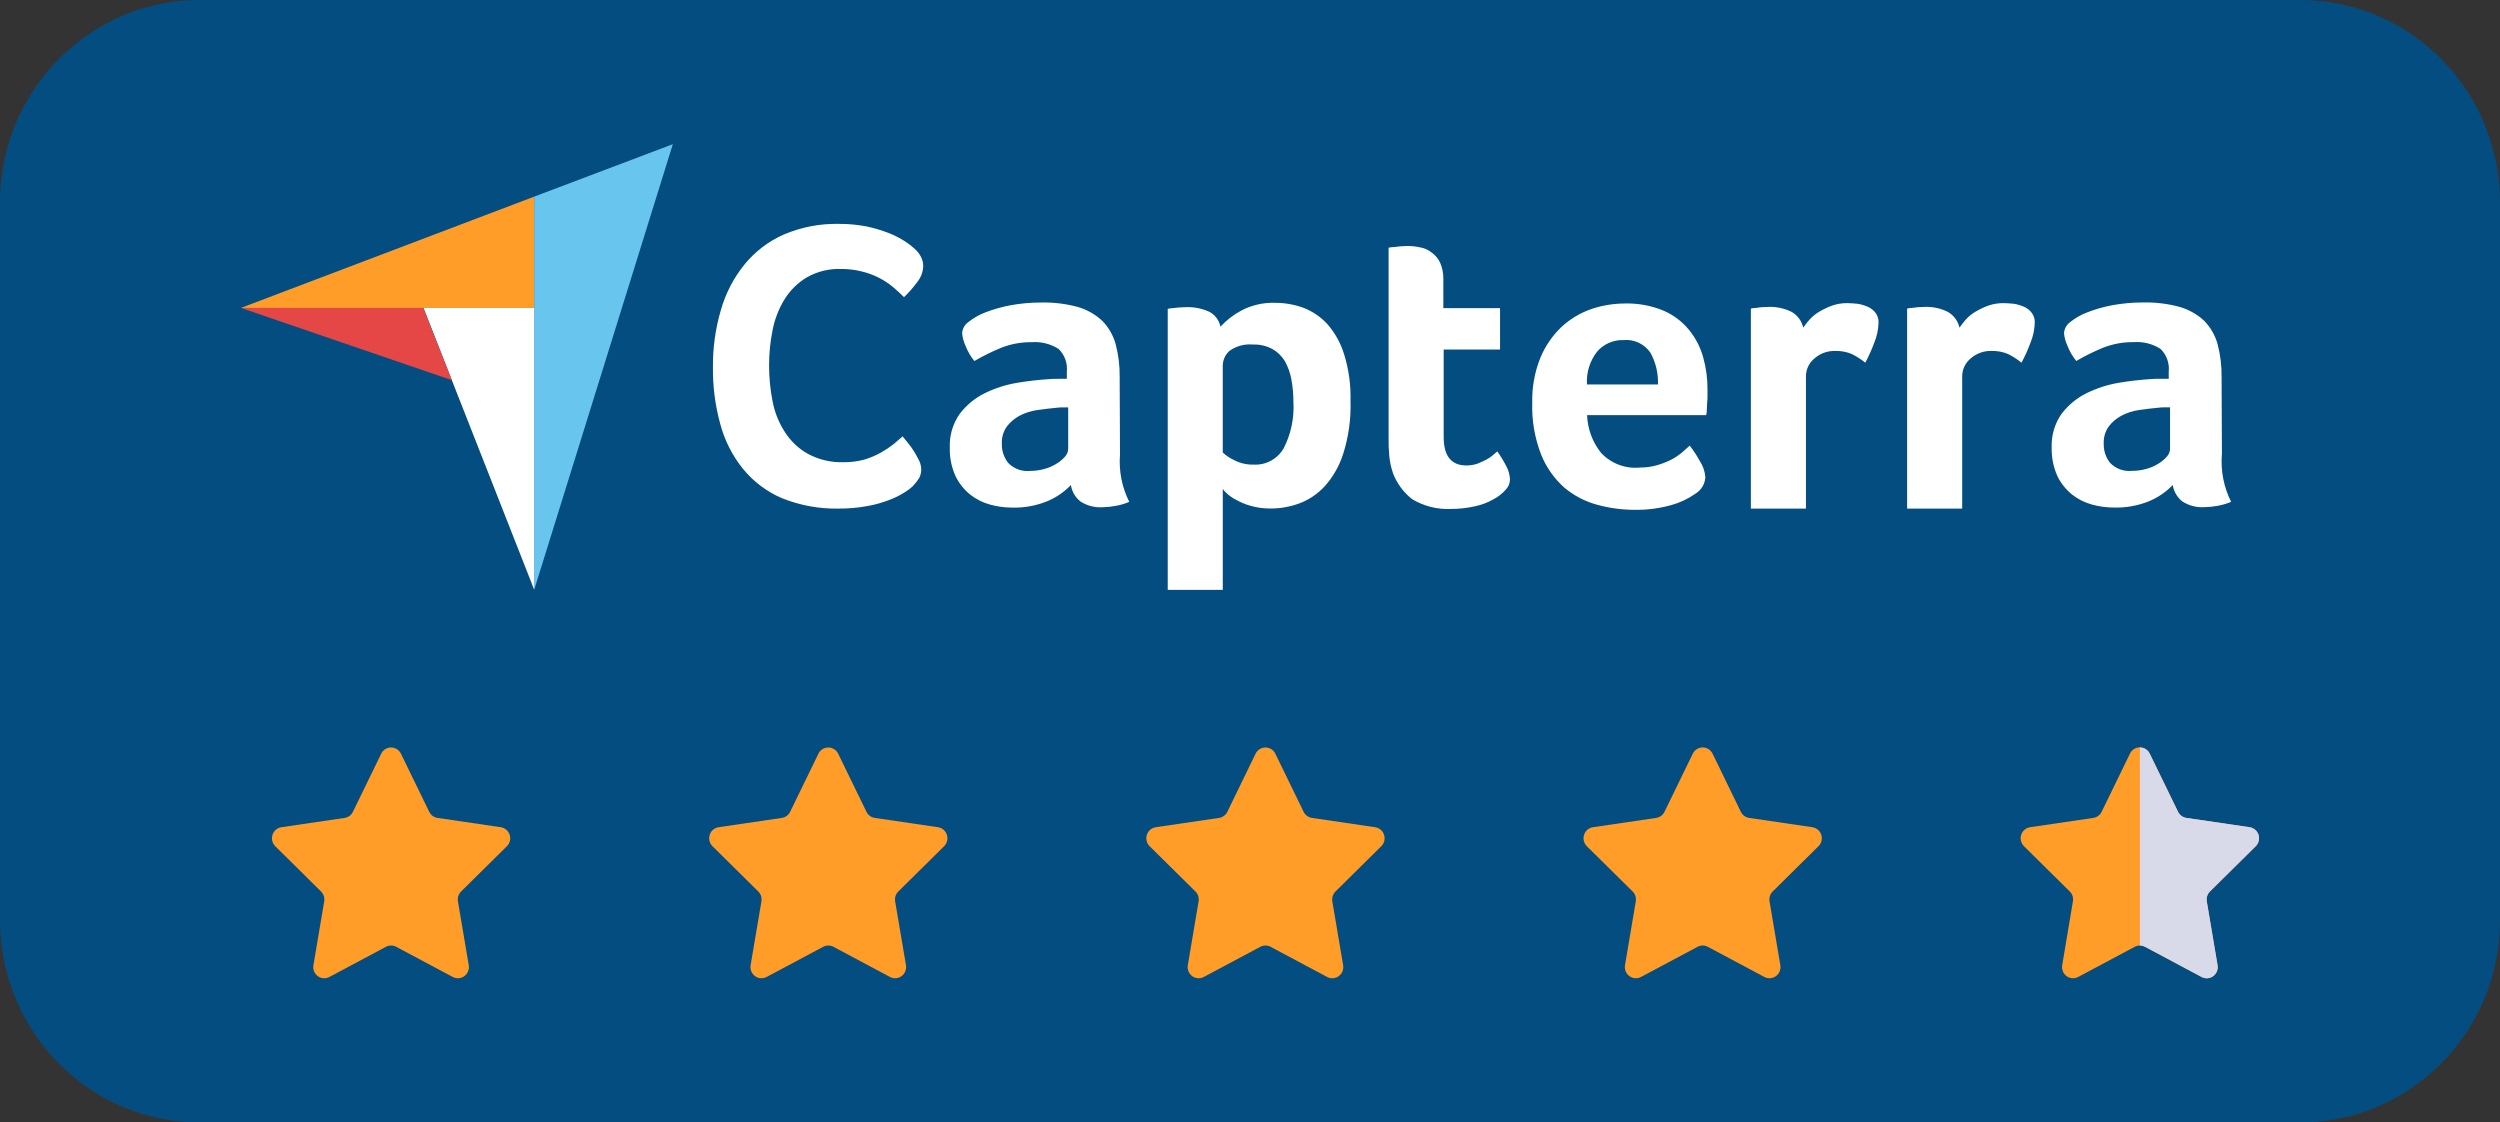
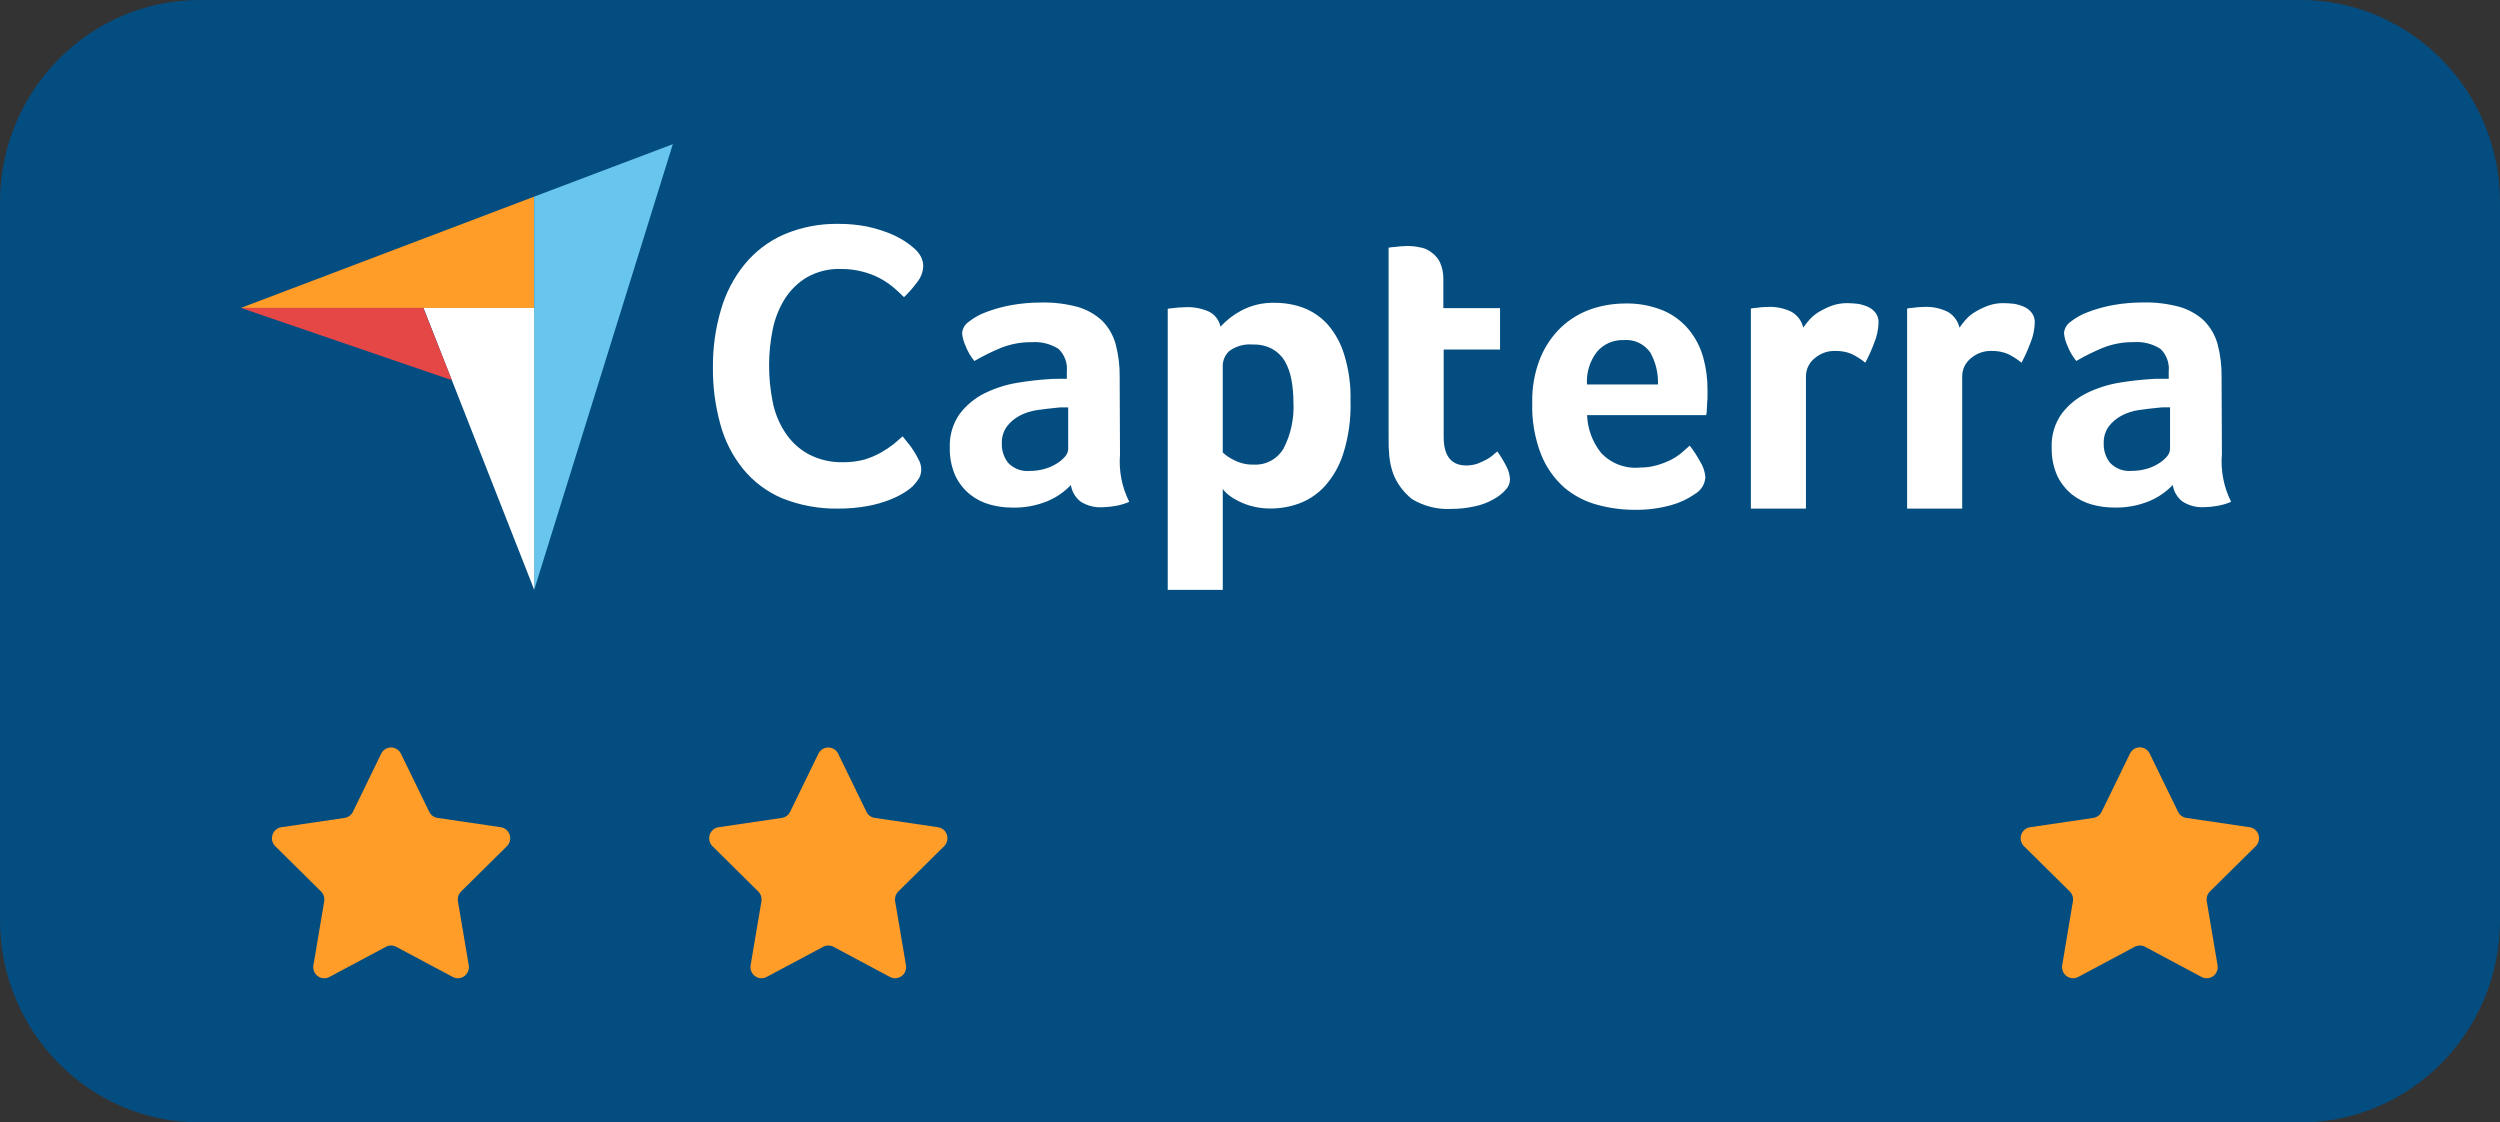
<svg xmlns="http://www.w3.org/2000/svg" width="98" height="44" viewBox="0 0 98 44" fill="none">
  <rect x="0" y="0" width="98" height="44" fill="#333333" stroke="none" />
  <g clip-path="url(#clip0_1110_138696)">
    <path d="M90.168 0H7.832C3.506 0 0 3.554 0 7.937V36.063C0 40.447 3.506 44 7.832 44H90.168C94.494 44 98 40.447 98 36.063V7.937C98 3.554 94.494 0 90.168 0Z" fill="#044D80" />
    <path d="M9.444 12.07H20.939V7.708L9.444 12.07Z" fill="#FF9D28" />
    <path d="M20.939 7.708V23.126L26.375 5.652L20.939 7.708Z" fill="#68C5ED" />
    <path d="M20.939 12.07H16.599L20.939 23.113V12.07Z" fill="white" />
    <path d="M9.444 12.07L17.714 14.903L16.594 12.07H9.444Z" fill="#E54747" />
    <path d="M35.788 19.054C35.693 19.143 35.588 19.223 35.476 19.291C35.295 19.406 35.104 19.503 34.904 19.581C34.622 19.693 34.331 19.777 34.033 19.832C33.647 19.904 33.255 19.94 32.862 19.937C32.106 19.95 31.355 19.811 30.652 19.529C30.055 19.274 29.529 18.876 29.117 18.369C28.704 17.855 28.403 17.257 28.233 16.616C28.034 15.891 27.938 15.142 27.947 14.389C27.94 13.631 28.046 12.876 28.259 12.149C28.445 11.499 28.759 10.893 29.182 10.37C29.596 9.862 30.122 9.46 30.717 9.197C31.403 8.903 32.142 8.76 32.887 8.776C33.258 8.774 33.628 8.81 33.992 8.881C34.289 8.946 34.581 9.034 34.864 9.145C35.077 9.231 35.281 9.336 35.475 9.46C35.604 9.543 35.725 9.636 35.839 9.738C35.938 9.823 36.022 9.926 36.087 10.04C36.153 10.157 36.188 10.288 36.191 10.423C36.184 10.654 36.102 10.877 35.957 11.056C35.801 11.268 35.627 11.467 35.437 11.649C35.307 11.517 35.164 11.385 35.008 11.254C34.842 11.117 34.664 10.998 34.474 10.899C34.264 10.79 34.041 10.706 33.812 10.649C33.54 10.577 33.26 10.542 32.98 10.544C32.508 10.525 32.039 10.639 31.627 10.873C31.274 11.084 30.975 11.378 30.756 11.729C30.53 12.097 30.371 12.503 30.288 12.928C30.195 13.383 30.148 13.847 30.148 14.312C30.147 14.794 30.194 15.275 30.288 15.748C30.372 16.181 30.54 16.593 30.782 16.96C31.013 17.313 31.325 17.602 31.692 17.803C32.121 18.028 32.6 18.136 33.083 18.119C33.356 18.12 33.627 18.085 33.89 18.014C34.116 17.945 34.334 17.852 34.54 17.737C34.713 17.639 34.878 17.529 35.034 17.407C35.174 17.289 35.294 17.184 35.384 17.104C35.45 17.184 35.515 17.275 35.606 17.381C35.692 17.485 35.77 17.595 35.839 17.711C35.917 17.829 35.97 17.948 36.034 18.065C36.081 18.164 36.108 18.272 36.112 18.381C36.116 18.504 36.089 18.626 36.034 18.736C35.962 18.849 35.879 18.955 35.787 19.052L35.788 19.054ZM43.903 17.828C43.855 18.465 43.981 19.104 44.267 19.673C44.096 19.746 43.917 19.799 43.734 19.831C43.562 19.863 43.388 19.88 43.214 19.884C42.912 19.902 42.611 19.824 42.356 19.66C42.153 19.501 42.018 19.27 41.979 19.014C41.717 19.287 41.403 19.502 41.056 19.647C40.614 19.827 40.14 19.913 39.664 19.897C39.374 19.897 39.086 19.857 38.806 19.779C38.523 19.701 38.257 19.567 38.026 19.384C37.785 19.188 37.59 18.94 37.454 18.66C37.299 18.312 37.223 17.933 37.232 17.552C37.212 17.076 37.349 16.608 37.622 16.221C37.882 15.88 38.216 15.605 38.597 15.416C38.996 15.22 39.42 15.083 39.857 15.009C40.271 14.939 40.687 14.89 41.106 14.863C41.231 14.852 41.356 14.848 41.482 14.85H41.82V14.56C41.836 14.398 41.815 14.233 41.758 14.08C41.702 13.927 41.612 13.79 41.495 13.677C41.181 13.479 40.813 13.386 40.445 13.414C40.031 13.408 39.62 13.484 39.235 13.637C38.877 13.785 38.53 13.957 38.195 14.152C38.046 13.97 37.928 13.766 37.845 13.546C37.773 13.393 37.729 13.228 37.715 13.059C37.721 12.972 37.747 12.888 37.79 12.812C37.833 12.737 37.891 12.672 37.962 12.623C38.166 12.461 38.394 12.332 38.638 12.241C38.958 12.118 39.289 12.026 39.627 11.964C40.013 11.894 40.404 11.859 40.797 11.859C41.283 11.846 41.77 11.904 42.24 12.03C42.598 12.132 42.928 12.317 43.203 12.57C43.456 12.826 43.639 13.144 43.735 13.493C43.845 13.914 43.898 14.348 43.891 14.784L43.904 17.828H43.903ZM41.873 15.97H41.651C41.578 15.968 41.504 15.973 41.43 15.983C41.171 16.01 40.91 16.036 40.651 16.076C40.41 16.11 40.177 16.186 39.961 16.3C39.769 16.403 39.6 16.547 39.467 16.721C39.332 16.913 39.263 17.144 39.272 17.38C39.262 17.656 39.35 17.927 39.519 18.144C39.63 18.259 39.764 18.347 39.913 18.402C40.061 18.456 40.22 18.476 40.378 18.46C40.571 18.46 40.763 18.434 40.949 18.381C41.119 18.335 41.281 18.263 41.43 18.168C41.552 18.093 41.661 18 41.756 17.892C41.823 17.814 41.864 17.717 41.873 17.615V15.968V15.97ZM47.841 12.807C48.07 12.558 48.338 12.349 48.634 12.188C49.049 11.963 49.516 11.854 49.986 11.871C50.368 11.87 50.748 11.937 51.106 12.07C51.463 12.21 51.783 12.43 52.042 12.715C52.34 13.059 52.562 13.463 52.693 13.901C52.874 14.489 52.958 15.104 52.94 15.72C52.962 16.421 52.865 17.12 52.654 17.788C52.504 18.262 52.256 18.697 51.926 19.065C51.649 19.365 51.306 19.596 50.925 19.737C50.57 19.866 50.196 19.933 49.819 19.934C49.551 19.937 49.284 19.902 49.026 19.829C48.827 19.774 48.634 19.694 48.453 19.592C48.322 19.525 48.2 19.44 48.089 19.341C48.032 19.289 47.98 19.232 47.933 19.17V23.124H45.775V12.107C45.839 12.09 45.904 12.081 45.97 12.081C46.035 12.068 46.11 12.067 46.191 12.055C46.282 12.055 46.373 12.041 46.49 12.041C46.798 12.03 47.104 12.089 47.387 12.213C47.503 12.27 47.604 12.353 47.683 12.456C47.762 12.559 47.816 12.678 47.842 12.806L47.841 12.807ZM50.702 15.773C50.703 15.472 50.677 15.172 50.623 14.877C50.577 14.622 50.489 14.377 50.364 14.152C50.242 13.952 50.072 13.789 49.869 13.677C49.636 13.555 49.377 13.495 49.115 13.506C48.788 13.475 48.461 13.564 48.192 13.757C48.113 13.828 48.049 13.915 48.004 14.013C47.959 14.111 47.935 14.216 47.932 14.324V17.738C48.066 17.863 48.22 17.965 48.387 18.041C48.62 18.161 48.879 18.22 49.141 18.212C49.378 18.226 49.614 18.174 49.823 18.059C50.032 17.945 50.205 17.775 50.324 17.567C50.605 17.013 50.736 16.394 50.703 15.773H50.702ZM54.603 18.54C54.528 18.322 54.48 18.096 54.459 17.867C54.438 17.631 54.429 17.394 54.433 17.157V9.709C54.511 9.693 54.589 9.684 54.667 9.682C54.745 9.669 54.824 9.669 54.901 9.656C54.979 9.656 55.07 9.643 55.148 9.643C55.319 9.641 55.489 9.658 55.656 9.695C55.822 9.719 55.979 9.787 56.111 9.892C56.255 9.992 56.372 10.128 56.449 10.288C56.538 10.491 56.583 10.711 56.579 10.934V12.08H58.802V13.701H56.592V17.127C56.592 17.878 56.89 18.247 57.489 18.247C57.63 18.245 57.77 18.223 57.905 18.181C58.035 18.129 58.151 18.076 58.255 18.022C58.353 17.972 58.444 17.91 58.528 17.838C58.606 17.772 58.658 17.719 58.697 17.696C58.832 17.889 58.954 18.091 59.061 18.302C59.139 18.453 59.183 18.619 59.191 18.79C59.19 18.943 59.129 19.089 59.023 19.198C58.889 19.348 58.73 19.473 58.554 19.567C58.327 19.698 58.081 19.791 57.826 19.845C57.519 19.915 57.205 19.95 56.89 19.95C56.352 19.978 55.819 19.845 55.355 19.567C55.016 19.301 54.755 18.946 54.601 18.54H54.603ZM64.263 18.327C64.499 18.332 64.735 18.301 64.963 18.234C65.151 18.18 65.334 18.108 65.51 18.021C65.657 17.943 65.796 17.851 65.925 17.745C66.043 17.64 66.147 17.547 66.238 17.468C66.388 17.663 66.523 17.87 66.641 18.087C66.761 18.273 66.834 18.486 66.851 18.708C66.842 18.839 66.802 18.966 66.734 19.079C66.665 19.191 66.572 19.285 66.46 19.353C66.171 19.556 65.85 19.707 65.511 19.801C65.045 19.93 64.564 19.992 64.081 19.985C63.584 19.985 63.09 19.919 62.611 19.787C62.139 19.661 61.7 19.431 61.324 19.116C60.925 18.763 60.613 18.321 60.414 17.824C60.161 17.175 60.042 16.48 60.064 15.782C60.05 15.187 60.156 14.595 60.376 14.042C60.562 13.585 60.841 13.172 61.195 12.83C61.533 12.514 61.931 12.273 62.364 12.12C62.793 11.973 63.242 11.898 63.695 11.897C64.211 11.883 64.724 11.978 65.203 12.174C65.591 12.34 65.934 12.598 66.205 12.925C66.464 13.242 66.655 13.61 66.765 14.006C66.881 14.421 66.938 14.851 66.934 15.282V15.507C66.936 15.599 66.931 15.692 66.921 15.784C66.921 15.876 66.907 15.969 66.907 16.061C66.908 16.133 66.899 16.205 66.882 16.274H62.214C62.233 16.813 62.425 17.331 62.76 17.75C62.952 17.956 63.188 18.115 63.449 18.215C63.71 18.315 63.99 18.355 64.269 18.33L64.263 18.327ZM64.992 15.072C65.009 14.635 64.905 14.201 64.693 13.82C64.575 13.652 64.416 13.518 64.231 13.432C64.046 13.346 63.842 13.312 63.639 13.332C63.443 13.324 63.247 13.362 63.067 13.442C62.887 13.522 62.727 13.642 62.599 13.793C62.319 14.156 62.18 14.611 62.209 15.07L64.992 15.072ZM70.687 12.845C70.763 12.735 70.846 12.63 70.934 12.529C71.047 12.403 71.179 12.296 71.325 12.213C71.486 12.118 71.655 12.038 71.831 11.975C72.024 11.91 72.227 11.879 72.43 11.883C72.56 11.883 72.689 11.897 72.833 11.91C72.967 11.933 73.098 11.973 73.223 12.028C73.341 12.08 73.444 12.162 73.522 12.265C73.601 12.371 73.642 12.501 73.639 12.634C73.633 12.911 73.576 13.183 73.47 13.438C73.371 13.706 73.254 13.966 73.12 14.218C72.956 14.084 72.777 13.969 72.587 13.876C72.385 13.792 72.168 13.752 71.95 13.757C71.65 13.746 71.358 13.85 71.131 14.047C71.026 14.131 70.942 14.237 70.884 14.357C70.825 14.478 70.794 14.611 70.793 14.745V19.937H68.634V12.097C68.698 12.08 68.764 12.071 68.83 12.07C68.895 12.057 68.97 12.057 69.051 12.043C69.129 12.043 69.233 12.03 69.35 12.03C69.656 12.023 69.959 12.09 70.234 12.227C70.348 12.293 70.447 12.383 70.526 12.489C70.604 12.596 70.659 12.718 70.689 12.848L70.687 12.845ZM76.811 12.845C76.888 12.735 76.97 12.63 77.058 12.529C77.171 12.403 77.303 12.296 77.449 12.213C77.611 12.118 77.78 12.038 77.956 11.975C78.149 11.91 78.351 11.879 78.554 11.883C78.684 11.883 78.815 11.897 78.957 11.91C79.092 11.933 79.222 11.973 79.347 12.028C79.465 12.08 79.568 12.162 79.646 12.265C79.725 12.371 79.766 12.501 79.763 12.634C79.757 12.911 79.7 13.183 79.594 13.438C79.495 13.706 79.378 13.966 79.244 14.218C79.08 14.084 78.901 13.969 78.712 13.876C78.51 13.792 78.293 13.752 78.075 13.757C77.775 13.746 77.483 13.85 77.256 14.047C77.151 14.131 77.067 14.237 77.008 14.357C76.95 14.478 76.919 14.611 76.918 14.745V19.937H74.759V12.097C74.823 12.08 74.888 12.071 74.954 12.07C75.019 12.057 75.094 12.057 75.175 12.043C75.253 12.043 75.357 12.03 75.474 12.03C75.78 12.023 76.084 12.09 76.358 12.227C76.472 12.293 76.572 12.383 76.65 12.489C76.728 12.596 76.784 12.718 76.813 12.848L76.811 12.845ZM87.096 17.826C87.049 18.463 87.174 19.102 87.46 19.671C87.289 19.744 87.11 19.797 86.927 19.829C86.755 19.86 86.581 19.878 86.407 19.881C86.105 19.9 85.805 19.822 85.549 19.657C85.347 19.499 85.211 19.268 85.172 19.012C84.91 19.285 84.596 19.5 84.249 19.645C83.807 19.825 83.333 19.911 82.857 19.895C82.567 19.895 82.278 19.855 81.999 19.777C81.716 19.699 81.451 19.564 81.219 19.382C80.979 19.185 80.783 18.938 80.647 18.657C80.493 18.31 80.417 17.931 80.426 17.55C80.406 17.074 80.543 16.605 80.817 16.218C81.076 15.878 81.41 15.603 81.791 15.414C82.19 15.218 82.614 15.08 83.052 15.006C83.465 14.936 83.881 14.888 84.3 14.861C84.425 14.85 84.551 14.846 84.677 14.848H85.014V14.558C85.03 14.396 85.009 14.231 84.953 14.078C84.897 13.925 84.807 13.787 84.69 13.675C84.376 13.476 84.008 13.384 83.64 13.412C83.226 13.406 82.815 13.482 82.43 13.635C82.072 13.783 81.725 13.955 81.39 14.15C81.241 13.969 81.123 13.764 81.04 13.544C80.968 13.391 80.924 13.226 80.909 13.056C80.916 12.97 80.942 12.886 80.985 12.81C81.028 12.735 81.086 12.67 81.157 12.621C81.361 12.459 81.589 12.33 81.833 12.239C82.153 12.116 82.484 12.023 82.821 11.961C83.207 11.892 83.599 11.857 83.991 11.857C84.478 11.844 84.964 11.902 85.434 12.028C85.792 12.13 86.122 12.315 86.397 12.568C86.65 12.824 86.834 13.142 86.93 13.491C87.04 13.912 87.093 14.346 87.086 14.781L87.099 17.826H87.096ZM85.066 15.968H84.845C84.771 15.966 84.698 15.97 84.624 15.981C84.364 16.007 84.104 16.034 83.844 16.074C83.604 16.108 83.371 16.184 83.155 16.298C82.963 16.401 82.794 16.544 82.661 16.719C82.526 16.91 82.457 17.142 82.466 17.377C82.456 17.654 82.543 17.925 82.713 18.142C82.823 18.257 82.958 18.345 83.106 18.4C83.255 18.454 83.414 18.474 83.571 18.458C83.764 18.459 83.957 18.432 84.143 18.379C84.313 18.333 84.475 18.261 84.624 18.166C84.746 18.091 84.855 17.998 84.949 17.89C85.016 17.812 85.057 17.715 85.066 17.613V15.966V15.968Z" fill="white" />
    <path d="M15.717 29.546L16.826 31.823C16.857 31.886 16.903 31.941 16.959 31.983C17.016 32.025 17.082 32.052 17.151 32.062L19.631 32.427C19.71 32.439 19.785 32.473 19.847 32.526C19.908 32.578 19.954 32.647 19.979 32.725C20.004 32.802 20.007 32.885 19.987 32.965C19.968 33.044 19.927 33.116 19.869 33.173L18.075 34.946C18.025 34.996 17.988 35.057 17.966 35.124C17.945 35.192 17.939 35.263 17.951 35.333L18.375 37.837C18.388 37.917 18.38 37.999 18.349 38.075C18.319 38.151 18.268 38.216 18.203 38.264C18.138 38.312 18.061 38.34 17.981 38.346C17.901 38.352 17.82 38.335 17.749 38.297L15.531 37.114C15.469 37.081 15.4 37.064 15.33 37.064C15.26 37.064 15.191 37.081 15.13 37.114L12.911 38.297C12.84 38.335 12.76 38.352 12.68 38.346C12.599 38.34 12.522 38.312 12.457 38.264C12.392 38.216 12.342 38.151 12.311 38.075C12.281 37.999 12.272 37.917 12.286 37.837L12.709 35.333C12.721 35.263 12.716 35.192 12.694 35.124C12.673 35.057 12.635 34.996 12.585 34.946L10.791 33.173C10.733 33.116 10.693 33.044 10.673 32.965C10.654 32.885 10.657 32.802 10.682 32.725C10.707 32.647 10.752 32.578 10.814 32.526C10.875 32.473 10.95 32.439 11.03 32.427L13.51 32.062C13.579 32.052 13.645 32.025 13.701 31.983C13.758 31.941 13.803 31.886 13.834 31.823L14.943 29.546C14.978 29.472 15.033 29.41 15.102 29.367C15.17 29.324 15.249 29.301 15.33 29.301C15.411 29.301 15.489 29.324 15.558 29.367C15.626 29.41 15.681 29.472 15.717 29.546Z" fill="#FF9D28" />
    <path d="M32.856 29.545L33.965 31.823C33.995 31.886 34.041 31.941 34.098 31.983C34.154 32.024 34.22 32.051 34.289 32.062L36.769 32.427C36.849 32.439 36.924 32.473 36.986 32.525C37.047 32.578 37.093 32.647 37.118 32.724C37.143 32.802 37.146 32.885 37.126 32.964C37.107 33.044 37.066 33.116 37.009 33.172L35.214 34.946C35.164 34.995 35.126 35.056 35.105 35.124C35.083 35.191 35.078 35.263 35.09 35.333L35.514 37.836C35.527 37.917 35.518 37.999 35.488 38.075C35.458 38.15 35.407 38.216 35.342 38.264C35.277 38.312 35.2 38.34 35.119 38.346C35.039 38.352 34.959 38.335 34.888 38.297L32.669 37.114C32.608 37.081 32.539 37.064 32.469 37.064C32.399 37.064 32.33 37.081 32.268 37.114L30.05 38.297C29.979 38.335 29.899 38.352 29.818 38.346C29.738 38.34 29.661 38.312 29.596 38.264C29.531 38.216 29.48 38.15 29.45 38.075C29.419 37.999 29.411 37.917 29.424 37.836L29.848 35.333C29.86 35.263 29.855 35.191 29.833 35.124C29.811 35.057 29.774 34.995 29.724 34.946L27.93 33.172C27.872 33.116 27.831 33.044 27.812 32.964C27.793 32.885 27.796 32.802 27.82 32.725C27.845 32.647 27.891 32.578 27.952 32.526C28.014 32.473 28.089 32.439 28.169 32.427L30.648 32.062C30.718 32.051 30.783 32.024 30.84 31.983C30.896 31.941 30.942 31.886 30.973 31.823L32.082 29.545C32.118 29.472 32.173 29.41 32.241 29.367C32.309 29.324 32.389 29.302 32.469 29.302C32.549 29.302 32.628 29.324 32.697 29.367C32.765 29.41 32.82 29.472 32.856 29.545Z" fill="#FF9D28" />
-     <path d="M49.994 29.545L51.102 31.823C51.133 31.886 51.179 31.941 51.236 31.983C51.292 32.024 51.358 32.051 51.427 32.062L53.907 32.427C53.987 32.439 54.062 32.473 54.123 32.526C54.185 32.578 54.231 32.647 54.255 32.725C54.28 32.802 54.283 32.885 54.264 32.964C54.245 33.044 54.204 33.116 54.146 33.172L52.351 34.946C52.301 34.996 52.264 35.057 52.242 35.124C52.221 35.191 52.216 35.263 52.227 35.333L52.651 37.837C52.664 37.917 52.656 37.999 52.625 38.075C52.595 38.15 52.544 38.216 52.479 38.264C52.414 38.312 52.337 38.34 52.257 38.346C52.177 38.352 52.096 38.335 52.025 38.297L49.807 37.114C49.745 37.081 49.676 37.064 49.606 37.064C49.536 37.064 49.468 37.081 49.406 37.114L47.188 38.297C47.116 38.335 47.036 38.352 46.956 38.346C46.876 38.34 46.798 38.312 46.733 38.264C46.668 38.216 46.618 38.15 46.587 38.075C46.557 37.999 46.548 37.917 46.562 37.837L46.985 35.333C46.997 35.263 46.992 35.191 46.971 35.124C46.949 35.056 46.911 34.995 46.861 34.946L45.066 33.172C45.009 33.116 44.968 33.044 44.949 32.964C44.929 32.885 44.932 32.802 44.957 32.724C44.982 32.647 45.028 32.578 45.09 32.525C45.151 32.473 45.226 32.439 45.306 32.427L47.786 32.062C47.855 32.051 47.921 32.024 47.977 31.983C48.034 31.941 48.08 31.886 48.111 31.823L49.219 29.545C49.255 29.472 49.31 29.41 49.379 29.367C49.447 29.324 49.526 29.301 49.607 29.301C49.687 29.301 49.766 29.324 49.835 29.367C49.903 29.41 49.958 29.472 49.994 29.545Z" fill="#FF9D28" />
-     <path d="M67.133 29.545L68.241 31.823C68.272 31.886 68.318 31.941 68.374 31.983C68.431 32.024 68.496 32.051 68.566 32.062L71.046 32.427C71.125 32.439 71.2 32.473 71.261 32.526C71.323 32.578 71.369 32.647 71.394 32.725C71.419 32.802 71.421 32.885 71.402 32.964C71.383 33.044 71.342 33.116 71.284 33.172L69.49 34.946C69.439 34.995 69.402 35.057 69.38 35.124C69.359 35.191 69.354 35.263 69.366 35.333L69.789 37.836C69.803 37.917 69.794 37.999 69.763 38.075C69.733 38.15 69.683 38.216 69.618 38.264C69.552 38.312 69.475 38.34 69.395 38.346C69.315 38.352 69.235 38.335 69.163 38.297L66.945 37.114C66.883 37.081 66.814 37.064 66.745 37.064C66.675 37.064 66.606 37.081 66.544 37.114L64.326 38.297C64.254 38.335 64.174 38.352 64.094 38.346C64.014 38.34 63.937 38.312 63.872 38.264C63.806 38.216 63.756 38.15 63.726 38.075C63.695 37.999 63.686 37.917 63.7 37.836L64.123 35.333C64.135 35.263 64.13 35.191 64.108 35.124C64.087 35.057 64.049 34.995 63.999 34.946L62.205 33.172C62.147 33.116 62.106 33.044 62.087 32.964C62.068 32.885 62.07 32.802 62.095 32.725C62.12 32.647 62.166 32.578 62.227 32.526C62.289 32.473 62.364 32.439 62.443 32.427L64.923 32.062C64.993 32.051 65.058 32.024 65.115 31.983C65.171 31.941 65.217 31.886 65.248 31.823L66.357 29.545C66.392 29.472 66.448 29.409 66.516 29.366C66.585 29.323 66.664 29.299 66.745 29.299C66.826 29.299 66.905 29.323 66.974 29.366C67.042 29.409 67.097 29.472 67.133 29.545Z" fill="#FF9D28" />
    <path d="M84.271 29.545L85.38 31.823C85.411 31.886 85.457 31.941 85.513 31.983C85.57 32.024 85.635 32.051 85.705 32.062L88.184 32.427C88.264 32.439 88.339 32.473 88.4 32.525C88.462 32.578 88.508 32.647 88.533 32.724C88.558 32.802 88.561 32.885 88.541 32.964C88.522 33.044 88.481 33.116 88.424 33.172L86.629 34.946C86.579 34.995 86.541 35.056 86.52 35.124C86.498 35.191 86.493 35.263 86.505 35.333L86.928 37.837C86.942 37.917 86.933 37.999 86.903 38.075C86.872 38.15 86.822 38.216 86.757 38.264C86.692 38.312 86.615 38.34 86.534 38.346C86.454 38.352 86.374 38.335 86.302 38.297L84.084 37.114C84.022 37.081 83.953 37.064 83.883 37.064C83.814 37.064 83.744 37.081 83.683 37.114L81.464 38.297C81.393 38.335 81.313 38.352 81.233 38.346C81.152 38.34 81.075 38.312 81.01 38.264C80.945 38.216 80.894 38.15 80.864 38.075C80.834 37.999 80.825 37.917 80.838 37.837L81.258 35.333C81.27 35.263 81.265 35.191 81.244 35.124C81.222 35.057 81.185 34.995 81.135 34.946L79.341 33.172C79.283 33.116 79.242 33.044 79.222 32.964C79.203 32.885 79.206 32.802 79.231 32.725C79.256 32.647 79.302 32.578 79.363 32.526C79.425 32.473 79.499 32.439 79.579 32.427L82.059 32.062C82.128 32.051 82.194 32.024 82.251 31.983C82.307 31.941 82.353 31.886 82.384 31.823L83.493 29.545C83.528 29.471 83.583 29.408 83.652 29.364C83.721 29.32 83.8 29.296 83.882 29.296C83.963 29.296 84.043 29.32 84.112 29.364C84.181 29.408 84.236 29.471 84.271 29.545Z" fill="#FF9D28" />
-     <path d="M88.424 33.173C88.482 33.116 88.523 33.044 88.542 32.964C88.562 32.885 88.558 32.802 88.534 32.724C88.509 32.647 88.463 32.578 88.401 32.525C88.34 32.473 88.265 32.439 88.185 32.427L85.705 32.062C85.636 32.052 85.57 32.025 85.514 31.983C85.457 31.942 85.411 31.887 85.38 31.823L84.271 29.546C84.236 29.473 84.181 29.41 84.113 29.367C84.044 29.324 83.965 29.301 83.884 29.302V37.065C83.954 37.065 84.023 37.082 84.085 37.115L86.303 38.297C86.375 38.336 86.455 38.353 86.535 38.347C86.615 38.341 86.692 38.312 86.758 38.264C86.823 38.216 86.873 38.151 86.903 38.075C86.934 38 86.943 37.917 86.929 37.837L86.506 35.333C86.494 35.264 86.499 35.192 86.521 35.125C86.542 35.057 86.579 34.996 86.63 34.947L88.424 33.173Z" fill="#D8DAEA" />
  </g>
  <defs>
    <clipPath id="clip0_1110_138696">
      <rect width="98" height="44" fill="white" />
    </clipPath>
  </defs>
</svg>